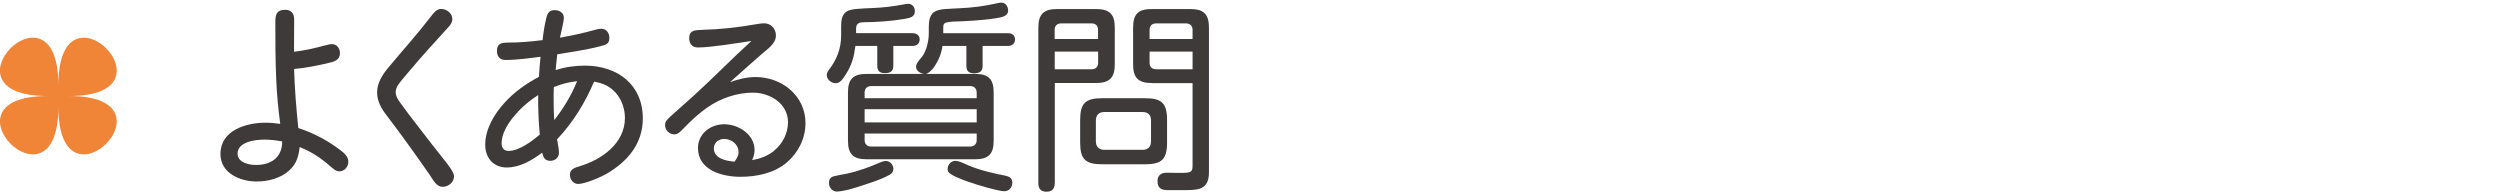
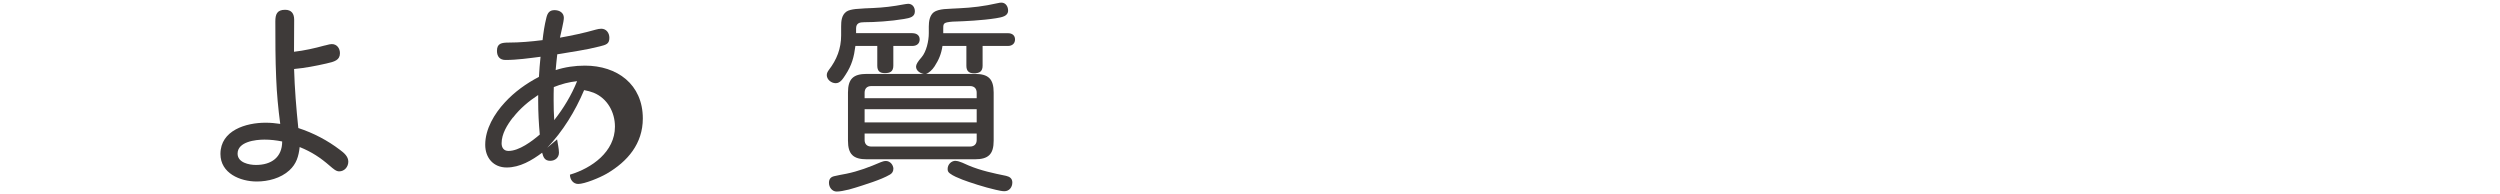
<svg xmlns="http://www.w3.org/2000/svg" id="_ヘッダ" width="296" height="23" viewBox="0 0 296 23">
  <path d="M38.45,5.39c.55-.14.65-.17.84-.17.6,0,.96.5.96,1.08,0,.82-.65,1.01-1.61,1.22-1.27.29-2.52.53-3.82.65.07,2.35.26,4.68.5,6.99,1.78.58,3.46,1.46,4.94,2.59.46.34.98.77.98,1.39s-.46,1.15-1.08,1.15c-.36,0-.65-.26-1.13-.67-1.08-.94-2.11-1.63-3.55-2.21-.12,1.1-.38,1.99-1.22,2.76-1.03.94-2.52,1.32-3.86,1.32-1.97,0-4.3-.98-4.3-3.26,0-2.81,3.05-3.7,5.33-3.7.6,0,1.18.05,1.75.14-.24-1.8-.41-3.6-.48-5.4-.1-2.23-.1-4.49-.1-6.74,0-.82.19-1.37,1.15-1.37.77,0,1.08.46,1.08,1.18,0,1.27-.02,2.54-.02,3.79,1.22-.14,2.42-.41,3.62-.74ZM31.3,16.53c-1.03,0-3.17.24-3.17,1.66,0,1.06,1.34,1.34,2.18,1.34,1.8,0,3.1-.89,3.1-2.78-.7-.14-1.39-.22-2.11-.22Z" style="fill:#3e3a39;" />
-   <path d="M53.55,2.3c0,.36-.22.65-.46.91-1.18,1.34-2.3,2.5-3.41,3.79-.5.6-2.14,2.45-2.52,3.02-.17.26-.31.55-.31.89,0,.46.24.84.5,1.2.7.98,1.46,1.97,2.21,2.93,1.01,1.32,2.02,2.62,3.05,3.91.38.48,1.15,1.44,1.15,1.92,0,.7-.67,1.25-1.34,1.25-.77,0-1.13-.82-1.51-1.37-1.66-2.4-3.36-4.75-5.11-7.06-.65-.84-1.15-1.68-1.15-2.76s.6-2.04,1.27-2.86c1.8-2.16,3.5-4.03,5.14-6.17.31-.41.65-.84,1.18-.84.67,0,1.32.53,1.32,1.22Z" style="fill:#3e3a39;" />
-   <path d="M65.96,16.5c.07.53.22,1.06.22,1.58,0,.58-.46.96-1.03.96-.65,0-.82-.41-.96-.96-1.22.91-2.64,1.75-4.2,1.75s-2.54-1.13-2.54-2.69c0-1.87,1.08-3.67,2.33-5.02,1.15-1.25,2.52-2.23,4.03-3.02.05-.79.1-1.58.19-2.38-1.34.17-2.78.38-4.15.38-.67,0-1.01-.41-1.01-1.08,0-.89.55-.98,1.42-.98,1.25,0,2.66-.12,3.98-.29.1-.89.22-1.73.46-2.69.14-.55.38-.86.96-.86s1.1.31,1.1.91c0,.46-.34,1.73-.46,2.35,1.44-.26,2.76-.53,4.27-.96.19-.05.41-.1.62-.1.6,0,.96.5.96,1.08,0,.72-.38.82-1.13,1.01-1.66.43-3.36.65-5.04.94-.07.62-.14,1.25-.19,1.87,1.1-.36,2.28-.53,3.46-.53,3.82,0,6.86,2.21,6.86,6.26,0,2.98-1.8,5.09-4.27,6.53-.86.5-2.64,1.22-3.38,1.22-.6,0-.98-.53-.98-1.1s.41-.79,1.18-1.01c2.59-.77,5.33-2.71,5.33-5.69,0-1.7-.89-3.34-2.52-4.01-.36-.14-.74-.24-1.13-.31-1.06,2.5-2.5,4.85-4.37,6.82ZM60.73,13.91c-.67.86-1.34,1.94-1.34,3.05,0,.53.26.91.82.91,1.25,0,2.78-1.15,3.7-1.94-.12-1.32-.19-2.64-.19-3.98v-.7c-1.1.72-2.14,1.58-2.98,2.67ZM65.57,10.31c-.02.53-.02,1.06-.02,1.58,0,.79.02,1.56.07,2.33,1.1-1.39,2.04-2.95,2.71-4.61-.96.1-1.87.34-2.76.7Z" style="fill:#3e3a39;" />
-   <path d="M91.64,17.85c1.03-.82,1.66-2.09,1.66-3.38,0-2.21-2.14-3.5-4.15-3.5-1.9,0-3.84.67-5.4,1.75-1.03.72-1.94,1.58-2.81,2.47-.43.46-.7.72-1.1.72-.58,0-1.1-.5-1.1-1.1,0-.46.34-.74.65-1.03.91-.82,1.82-1.63,2.74-2.45,2.33-2.11,4.51-4.37,6.84-6.48-1.63.24-4.78.77-6.34.77-.67,0-1.03-.46-1.03-1.08,0-.94.6-.98,1.61-1.01,2.06-.05,4.18-.29,6.24-.65.34-.05.67-.12,1.03-.12.82,0,1.39.65,1.39,1.44,0,.98-1.01,1.61-1.66,2.18-1.27,1.1-2.52,2.23-3.77,3.34.98-.34,1.97-.6,3.02-.6,3.1,0,5.91,2.21,5.91,5.45,0,1.8-.84,3.5-2.21,4.66-1.49,1.27-3.55,1.7-5.5,1.7-2.14,0-5.02-.77-5.02-3.41,0-1.7,1.49-2.81,3.1-2.81,1.7,0,3.6,1.2,3.6,3.05,0,.43-.12.82-.29,1.2.94-.17,1.82-.48,2.59-1.1ZM87.44,17.99c0-.91-.84-1.54-1.7-1.54-.65,0-1.22.43-1.22,1.13,0,1.2,1.49,1.49,2.45,1.56.26-.36.48-.72.48-1.15Z" style="fill:#3e3a39;" />
+   <path d="M65.96,16.5c.07.53.22,1.06.22,1.58,0,.58-.46.96-1.03.96-.65,0-.82-.41-.96-.96-1.22.91-2.64,1.75-4.2,1.75s-2.54-1.13-2.54-2.69c0-1.87,1.08-3.67,2.33-5.02,1.15-1.25,2.52-2.23,4.03-3.02.05-.79.1-1.58.19-2.38-1.34.17-2.78.38-4.15.38-.67,0-1.01-.41-1.01-1.08,0-.89.55-.98,1.42-.98,1.25,0,2.66-.12,3.98-.29.1-.89.22-1.73.46-2.69.14-.55.38-.86.96-.86s1.1.31,1.1.91c0,.46-.34,1.73-.46,2.35,1.44-.26,2.76-.53,4.27-.96.19-.05.41-.1.62-.1.6,0,.96.5.96,1.08,0,.72-.38.82-1.13,1.01-1.66.43-3.36.65-5.04.94-.07.62-.14,1.25-.19,1.87,1.1-.36,2.28-.53,3.46-.53,3.82,0,6.86,2.21,6.86,6.26,0,2.98-1.8,5.09-4.27,6.53-.86.5-2.64,1.22-3.38,1.22-.6,0-.98-.53-.98-1.1c2.59-.77,5.33-2.71,5.33-5.69,0-1.7-.89-3.34-2.52-4.01-.36-.14-.74-.24-1.13-.31-1.06,2.5-2.5,4.85-4.37,6.82ZM60.73,13.91c-.67.86-1.34,1.94-1.34,3.05,0,.53.26.91.82.91,1.25,0,2.78-1.15,3.7-1.94-.12-1.32-.19-2.64-.19-3.98v-.7c-1.1.72-2.14,1.58-2.98,2.67ZM65.57,10.31c-.02.53-.02,1.06-.02,1.58,0,.79.02,1.56.07,2.33,1.1-1.39,2.04-2.95,2.71-4.61-.96.1-1.87.34-2.76.7Z" style="fill:#3e3a39;" />
  <path d="M108.03,3.93c.48,0,.86.24.86.74s-.36.77-.86.77h-2.26v2.33c0,.7-.38.89-1.01.89s-.89-.29-.89-.89v-2.33h-2.59c-.17,1.3-.41,2.26-1.18,3.43-.31.48-.62.98-1.15.98s-1.06-.43-1.06-.96c0-.24.12-.43.24-.6.94-1.22,1.46-2.54,1.46-4.1v-1.06c0-.62.05-1.34.62-1.75.24-.17.65-.26,1.08-.31.7-.07,1.58-.1,2.06-.12,1.22-.05,2.4-.19,3.65-.43.17-.02.36-.07.53-.07.5,0,.79.41.79.89,0,.67-.58.79-1.3.91-1.51.26-3.46.38-4.7.38-.53,0-.96.1-.96.74v.55h6.65ZM105.77,20.01c0,.29-.14.5-.38.65-.62.36-1.3.62-2.06.89-.65.22-1.82.62-2.81.89-.58.14-1.1.24-1.46.24-.53,0-.91-.5-.91-1.03,0-.46.22-.7.62-.79.38-.1.94-.19,1.44-.29,1.42-.29,2.74-.79,4.08-1.37.19-.07.38-.14.6-.14.5,0,.89.46.89.96ZM115.42,8.75c1.61,0,2.23.6,2.23,2.21v5.69c0,1.61-.62,2.21-2.23,2.21h-12.79c-1.61,0-2.23-.6-2.23-2.21v-5.69c0-1.61.62-2.21,2.23-2.21h6.74c-.43-.07-.91-.38-.91-.86,0-.26.19-.58.67-1.13.55-.65.84-1.9.84-2.83v-.79c0-.6.1-1.32.6-1.7.26-.19.72-.31,1.2-.36.6-.05,1.32-.07,1.78-.1,1.54-.07,2.95-.24,4.54-.6.22-.05.34-.07.48-.07.5,0,.79.46.79.94,0,.67-.72.79-1.44.91-1.61.26-3.89.36-4.58.38-.26,0-.79.02-1.18.1-.48.1-.48.29-.48.79v.5h7.66c.48,0,.84.24.84.74s-.36.77-.84.77h-3v2.35c0,.67-.38.89-1.01.89s-.91-.29-.91-.89v-2.35h-2.83c-.14.94-.43,1.63-.94,2.42-.26.41-.72.82-1.01.89h5.78ZM115.64,10.98c0-.5-.29-.79-.79-.79h-11.69c-.5,0-.79.29-.79.79v.65h13.27v-.65ZM102.37,12.93v1.56h13.27v-1.56h-13.27ZM102.37,15.81v.77c0,.48.29.77.79.77h11.69c.5,0,.79-.29.79-.77v-.77h-13.27ZM113.14,19.05c.46,0,1.15.38,1.56.55,1.44.6,2.9.91,4.42,1.22.43.1.74.31.74.79,0,.55-.36,1.03-.94,1.03-.26,0-.6-.07-1.03-.17-1.3-.29-3.14-.89-3.94-1.2-.55-.22-1.08-.43-1.49-.74-.22-.17-.26-.31-.26-.53,0-.53.43-.96.94-.96Z" style="fill:#3e3a39;" />
-   <path d="M124.88,21.69c0,.65-.31,1.01-.98,1.01s-.96-.36-.96-1.01V3.28c0-1.58.62-2.21,2.21-2.21h4.61c1.61,0,2.23.6,2.23,2.21v4.34c0,1.58-.62,2.21-2.23,2.21h-4.87v11.86ZM130.01,3.54c0-.48-.26-.77-.77-.77h-3.6c-.48,0-.77.29-.77.77v1.08h5.14v-1.08ZM129.25,8.2c.48,0,.77-.29.77-.77v-1.32h-5.14v2.09h4.37ZM138.18,16.86c0,1.99-.62,2.59-2.59,2.59h-5.11c-1.97,0-2.59-.6-2.59-2.59v-2.64c0-1.99.62-2.59,2.59-2.59h5.11c1.97,0,2.59.6,2.59,2.59v2.64ZM130.78,13.26c-.67,0-1.03.36-1.03,1.03v2.42c0,.67.36,1.03,1.03,1.03h4.49c.67,0,1.01-.36,1.01-1.03v-2.42c0-.7-.34-1.01-1.01-1.03h-4.49ZM136.37,9.83c-1.61,0-2.21-.62-2.21-2.21V3.28c0-1.61.6-2.21,2.21-2.21h4.54c1.61,0,2.23.6,2.23,2.21v17.07c0,1.87-.91,2.16-2.64,2.16h-2.18c-.72,0-1.27-.12-1.27-1.1,0-.62.43-.96,1.03-.96.43,0,1.37.02,1.54.02,1.37,0,1.58-.05,1.58-.86v-9.77h-4.83ZM141.2,3.54c0-.48-.29-.77-.79-.77h-3.53c-.48,0-.77.29-.77.77v1.08h5.09v-1.08ZM141.2,6.11h-5.09v1.32c0,.48.29.77.77.77h4.32v-2.09Z" style="fill:#3e3a39;" />
-   <path d="M6.91,12.64c0,13.39-14.66-1.27-1.28-1.27-13.39,0,1.28-14.66,1.28-1.27,0-13.39,14.66,1.27,1.27,1.27,13.39,0-1.27,14.66-1.27,1.27Z" style="fill:#f08437;" />
</svg>